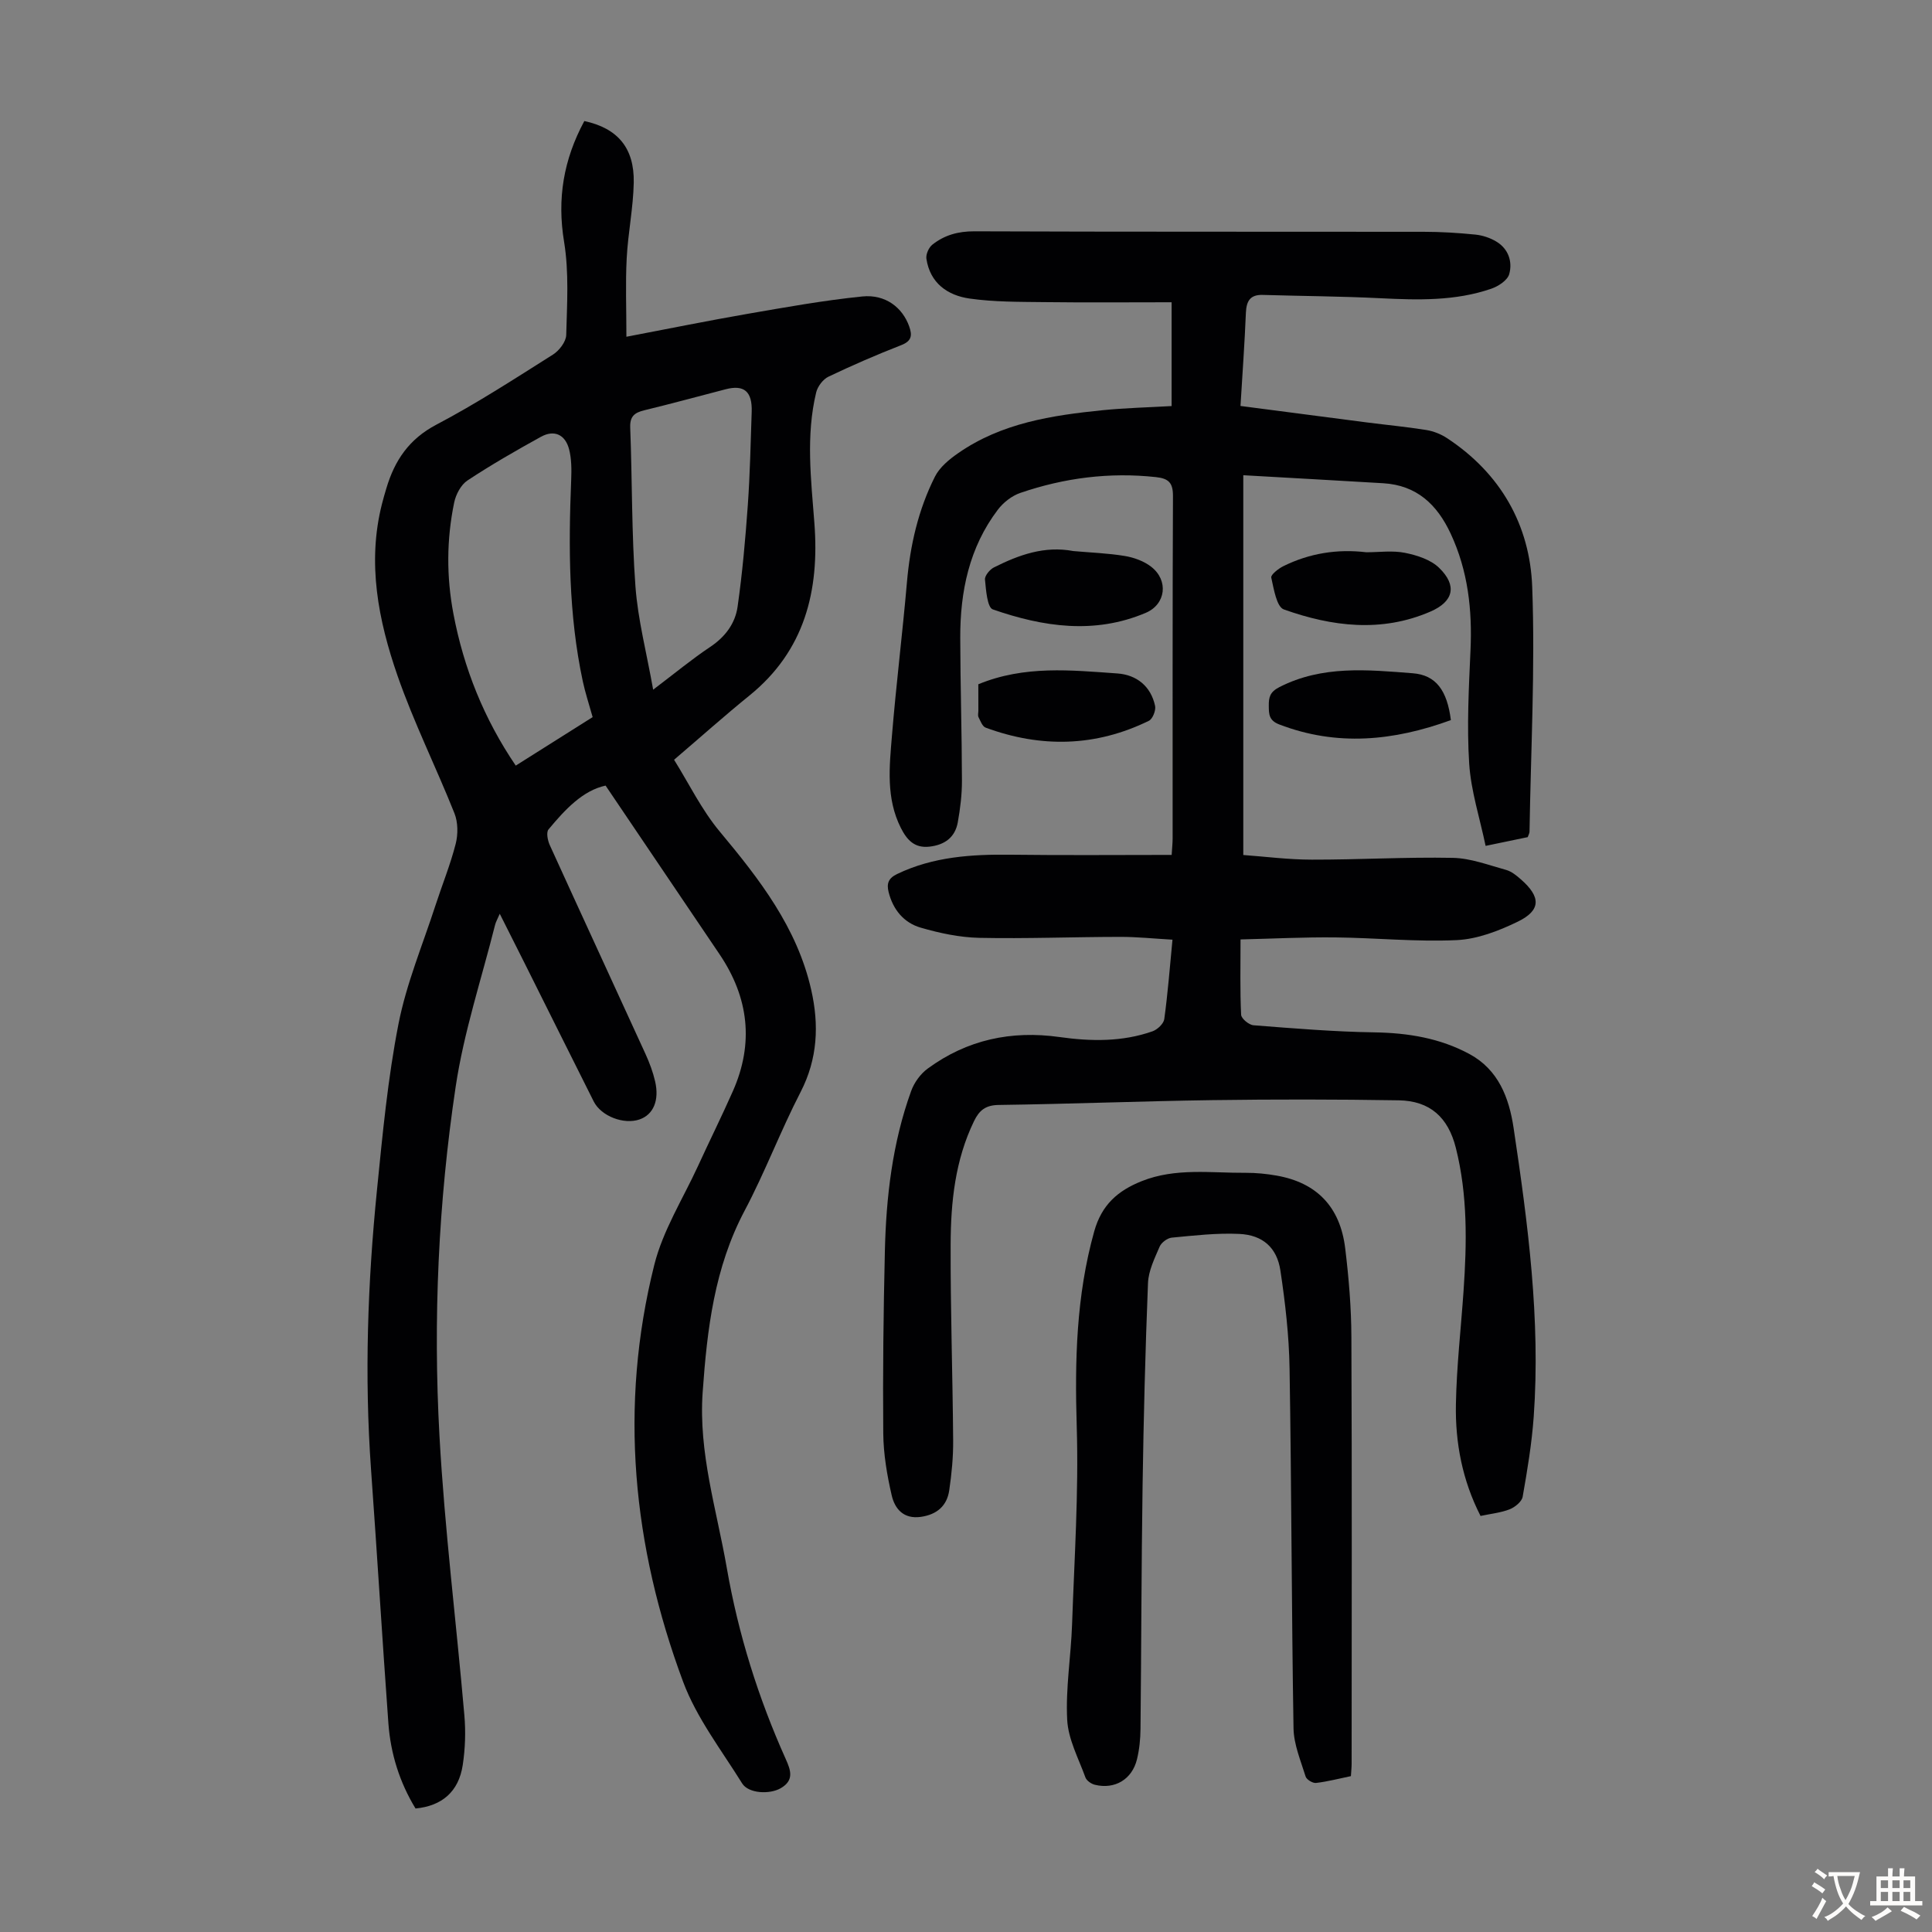
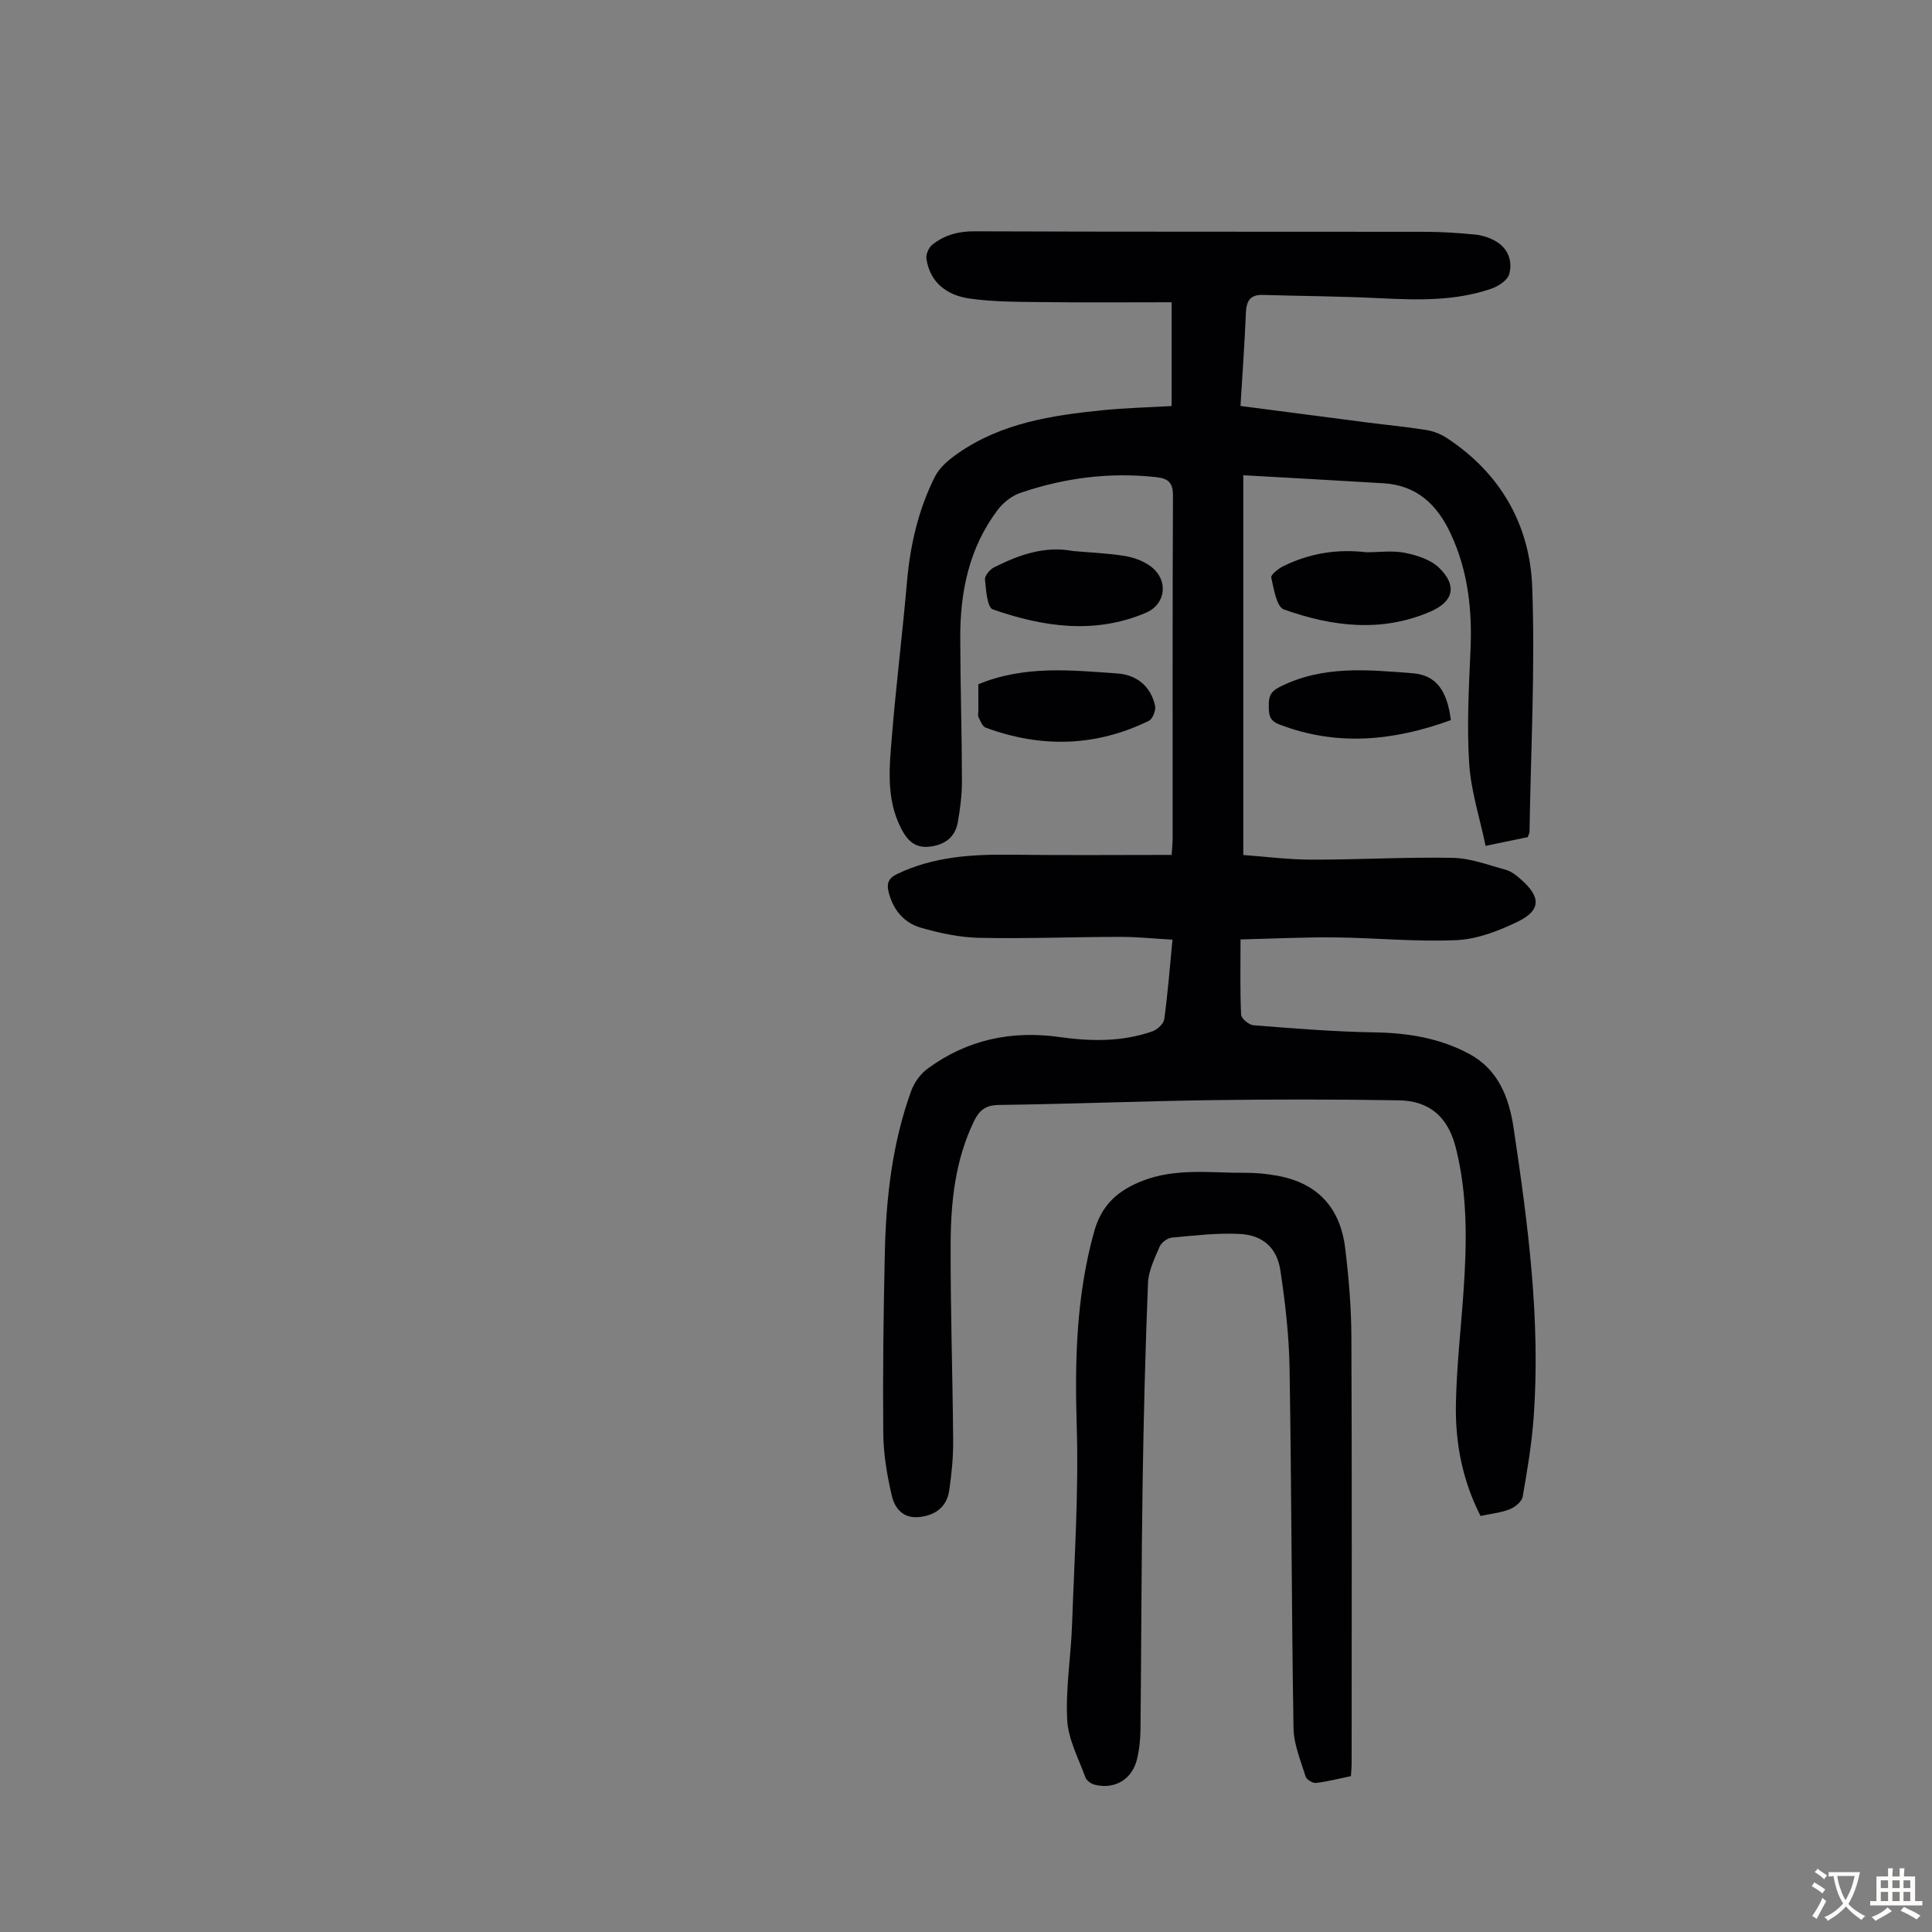
<svg xmlns="http://www.w3.org/2000/svg" enable-background="new 0 0 400 400" viewBox="0 0 400 400">
  <rect x="0" y="0" width="400" height="400" fill="#808080" stroke="none" />
  <g fill="#010103">
    <path d="m306.53 313.86c-3.77-7.37-5.25-15.15-5.1-23.12.14-7.81 1.04-15.61 1.58-23.42.69-9.96.87-19.9-1.6-29.69-1.59-6.29-5.33-9.71-11.81-9.82-12.85-.21-25.71-.22-38.57-.04-14.76.21-29.52.8-44.28 1-2.72.04-4.01 1.13-5.08 3.33-3.92 8.07-4.82 16.76-4.85 25.5-.05 13.54.42 27.08.52 40.62.03 3.44-.31 6.92-.81 10.33-.47 3.22-2.54 5.02-5.87 5.5-3.58.51-5.39-1.65-6.04-4.44-.97-4.2-1.71-8.56-1.75-12.85-.11-12.53.04-25.07.33-37.6.26-11.33 1.56-22.55 5.45-33.29.63-1.75 1.93-3.54 3.42-4.63 8.15-5.98 17.31-7.94 27.31-6.53 6.46.91 12.97 1.02 19.24-1.19 1.01-.36 2.3-1.57 2.43-2.53.73-5.29 1.14-10.63 1.7-16.44-3.78-.21-7.31-.59-10.83-.58-9.73.01-19.46.4-29.17.2-4.07-.09-8.21-.97-12.13-2.11-3.49-1.01-5.75-3.74-6.65-7.4-.43-1.74-.03-2.84 1.76-3.7 7.49-3.6 15.44-4.1 23.57-4 11.03.14 22.07.04 33.28.04.09-1.48.2-2.46.2-3.44.01-23.62-.04-47.24.07-70.85.01-2.75-.88-3.64-3.52-3.93-9.63-1.05-18.99.16-28.08 3.27-1.76.6-3.52 1.98-4.65 3.47-5.94 7.82-7.82 16.96-7.79 26.55.02 9.85.33 19.69.35 29.54.01 2.88-.35 5.8-.86 8.64-.56 3.14-2.74 4.69-5.87 5.04-3.09.35-4.66-1.39-5.92-3.88-3.1-6.15-2.37-12.68-1.84-19.11.87-10.59 2.18-21.14 3.1-31.72.66-7.67 2.35-15.05 5.8-21.9.98-1.95 2.97-3.59 4.84-4.88 8.96-6.22 19.36-7.81 29.87-8.87 4.67-.47 9.37-.58 14.29-.86 0-7.11 0-14.08 0-21.49-8.89 0-17.69.08-26.49-.03-5.12-.06-10.3-.02-15.35-.74-4.54-.65-8.18-3.19-8.93-8.25-.13-.91.49-2.32 1.24-2.91 2.5-1.98 5.34-2.77 8.68-2.76 31.01.12 62.02.06 93.02.1 3.57 0 7.16.22 10.71.58 1.51.15 3.1.68 4.39 1.47 2.47 1.5 3.34 4.15 2.63 6.71-.35 1.27-2.24 2.52-3.7 3.02-7.44 2.57-15.14 2.36-22.89 1.98-8.14-.41-16.29-.45-24.43-.69-2.61-.08-3.39 1.25-3.5 3.68-.26 6.35-.72 12.68-1.12 19.31 8.93 1.17 17.55 2.3 26.17 3.41 4.1.53 8.23.91 12.31 1.57 1.48.24 3.02.85 4.28 1.68 11.08 7.29 17.17 17.97 17.64 30.85.62 16.85-.29 33.76-.56 50.64-.01.32-.2.63-.37 1.12-2.54.53-5.14 1.07-8.72 1.81-1.21-5.79-3.03-11.36-3.4-17.02-.5-7.78-.08-15.64.27-23.45.38-8.4-.51-16.47-4.11-24.19-2.82-6.04-7.03-10-13.94-10.42-9.46-.57-18.92-1.08-28.99-1.66v78.63c4.48.32 9.34.96 14.2.96 9.73.02 19.46-.56 29.18-.37 3.69.07 7.37 1.49 11.01 2.49 1.13.31 2.17 1.16 3.08 1.96 4.17 3.64 4.19 6.41-.64 8.76-3.93 1.91-8.36 3.62-12.64 3.82-8.35.39-16.75-.47-25.13-.56-6.44-.07-12.89.26-19.63.42 0 5.56-.12 10.58.12 15.59.04.8 1.62 2.11 2.57 2.18 8.33.65 16.67 1.34 25.02 1.47 6.96.11 13.6 1.19 19.71 4.5 5.97 3.24 8.17 9.02 9.11 15.26 2.97 19.82 5.6 39.68 4.17 59.8-.4 5.56-1.32 11.1-2.29 16.59-.18 1.02-1.6 2.16-2.7 2.6-1.87.72-3.91.92-6.02 1.37z" />
-     <path d="m120.98 25.06c6.91 1.49 10.37 5.58 10.23 12.75-.1 5.23-1.19 10.44-1.46 15.68-.27 5.18-.06 10.38-.06 16.23 9.03-1.72 17-3.34 25.01-4.73 7.92-1.37 15.84-2.8 23.82-3.61 4.82-.49 8.34 2.31 9.72 6.2.65 1.84.54 3.02-1.63 3.87-5.1 1.99-10.13 4.17-15.07 6.53-1.14.54-2.26 2.02-2.56 3.27-2.16 8.97-1.06 18.01-.37 27.05 1.07 13.99-1.98 26.43-13.48 35.73-5.04 4.08-9.88 8.41-15.57 13.27 3.06 4.9 5.69 10.35 9.46 14.87 8.24 9.87 16.02 19.9 18.93 32.75 1.64 7.24 1.36 14.28-2.2 21.18-4.15 8.04-7.35 16.57-11.58 24.55-6.27 11.83-7.77 24.56-8.69 37.58-.89 12.54 2.9 24.34 5 36.42 2.39 13.74 6.52 26.9 12.22 39.59 1.04 2.31 1.74 4.38-1.08 6-2.29 1.31-6.66 1.1-7.97-1.01-4.29-6.91-9.44-13.56-12.23-21.07-10.45-28.08-13.3-57-5.95-86.31 1.79-7.13 5.94-13.68 9.06-20.47 2.37-5.18 4.91-10.28 7.21-15.48 4.39-9.93 3.27-19.38-2.76-28.32-7.8-11.55-15.61-23.1-23.6-34.93-4.72 1.01-8.39 4.95-11.82 9.08-.5.6-.17 2.28.26 3.23 6.57 14.44 13.24 28.84 19.83 43.27.83 1.82 1.54 3.73 1.99 5.67.9 3.95-.38 6.87-3.21 7.86-3.24 1.14-7.97-.65-9.51-3.72-4.82-9.59-9.59-19.2-14.39-28.79-1.59-3.19-3.21-6.37-5.06-10.06-.45 1.06-.81 1.66-.97 2.3-2.8 11.16-6.47 22.19-8.16 33.51-3.58 23.94-4.69 48.15-3.35 72.33 1.07 19.3 3.48 38.52 5.15 57.78.3 3.42.18 6.96-.34 10.35-.84 5.49-4.3 8.45-9.77 8.97-3.29-5.4-5.16-11.34-5.62-17.65-1.27-17.5-2.33-35.02-3.59-52.53-1.39-19.37-.7-38.7 1.24-57.99 1.15-11.46 2.23-22.97 4.44-34.25 1.64-8.38 5.02-16.42 7.67-24.59 1.38-4.25 3.08-8.41 4.18-12.73.5-1.97.48-4.44-.26-6.3-3.8-9.54-8.41-18.79-11.78-28.47-3.98-11.47-6.33-23.34-3.23-35.58.27-1.08.59-2.16.91-3.23 1.71-5.77 4.69-10.21 10.36-13.19 8.3-4.36 16.2-9.5 24.14-14.51 1.29-.82 2.7-2.65 2.74-4.05.17-6.43.59-12.99-.44-19.28-1.48-8.93-.12-17.03 4.19-25.02zm1.72 123.41c-.75-2.69-1.53-5.03-2.04-7.42-2.95-13.79-2.97-27.75-2.4-41.75.08-2.1.08-4.3-.44-6.3-.81-3.06-3.1-4.07-5.82-2.57-5.17 2.85-10.3 5.8-15.22 9.05-1.36.9-2.41 2.91-2.75 4.58-1.58 7.63-1.61 15.33-.16 22.99 2.14 11.32 6.35 21.8 12.91 31.46 5.36-3.39 10.55-6.66 15.92-10.04zm12.53-5.68c4.52-3.42 8.04-6.34 11.82-8.86 3.1-2.07 5.17-4.85 5.66-8.32.99-6.94 1.61-13.94 2.11-20.94.46-6.46.59-12.94.81-19.41.14-4.21-1.57-5.66-5.38-4.67-5.63 1.46-11.23 2.99-16.88 4.36-2 .49-2.98 1.25-2.89 3.57.42 10.96.28 21.95 1.08 32.87.51 6.92 2.31 13.74 3.67 21.4z" />
    <path d="m279.69 367.73c-2.44.5-4.81 1.13-7.22 1.41-.69.08-1.97-.7-2.16-1.34-1.01-3.27-2.44-6.62-2.5-9.96-.41-24.84-.41-49.69-.82-74.53-.11-6.77-.89-13.57-1.9-20.28-.72-4.75-3.68-7.34-8.51-7.56-4.64-.22-9.33.33-13.98.77-.91.09-2.15 1.02-2.51 1.86-1.04 2.43-2.31 4.99-2.41 7.55-.56 13.97-.91 27.94-1.12 41.92-.25 16.78-.26 33.57-.43 50.35-.02 2.11-.23 4.27-.73 6.32-1.01 4.16-4.59 6.29-8.71 5.28-.75-.18-1.71-.84-1.96-1.51-1.43-3.94-3.57-7.9-3.78-11.95-.34-6.54.78-13.13 1.01-19.71.47-13.62 1.38-27.26.97-40.86-.42-13.74-.12-27.2 3.62-40.56 1.55-5.52 4.91-8.42 9.81-10.38 7.03-2.81 14.34-1.68 21.57-1.73 2.12-.01 4.26.2 6.35.57 8.3 1.45 13.18 6.43 14.23 15.06.74 6.1 1.26 12.26 1.28 18.4.13 29.44.06 58.88.05 88.32 0 .78-.09 1.55-.15 2.56z" />
    <path d="m222.22 114.09c3.56.32 7.15.44 10.66 1.02 1.91.32 3.96 1.06 5.46 2.23 3.66 2.84 3.03 7.78-1.12 9.54-10.63 4.51-21.27 2.91-31.67-.71-1.15-.4-1.41-4-1.62-6.17-.08-.79.99-2.09 1.85-2.52 5.16-2.6 10.49-4.52 16.44-3.39z" />
    <path d="m282.88 114.34c2.68 0 5.44-.4 8.01.12 2.49.5 5.33 1.41 7.07 3.11 3.8 3.69 2.97 6.98-1.8 9.05-10.16 4.4-20.39 3.1-30.35-.44-1.51-.54-2.08-4.25-2.61-6.6-.13-.58 1.46-1.84 2.48-2.35 5.41-2.68 11.19-3.61 17.2-2.89z" />
    <path d="m202.55 141.67c9.57-3.95 19.22-2.91 28.78-2.24 3.97.28 6.94 2.62 7.82 6.72.2.92-.51 2.7-1.28 3.08-11.03 5.4-22.35 5.64-33.8 1.42-.68-.25-1.08-1.38-1.48-2.17-.18-.36-.03-.88-.03-1.33-.01-1.79-.01-3.57-.01-5.48z" />
    <path d="m300.39 149.09c-11.89 4.33-23.59 5.48-35.53.9-2.14-.82-2.16-2.12-2.17-3.86-.02-1.77.23-2.87 2.19-3.87 8.89-4.55 18.28-3.59 27.61-2.87 4.81.37 7.12 3.54 7.9 9.7z" />
  </g>
  <path d="m377.9 391.2c-.2.3-.4.5-.6.8-.7-.6-1.4-1-2.2-1.5.2-.3.4-.5.5-.8.6.4 1.4.8 2.3 1.5zm-1.8 6.1c-.2-.2-.5-.4-.9-.6.4-.6.8-1.2 1.2-1.9s.7-1.3.9-1.9c.3.3.5.5.8.7-.7 1.3-1.4 2.6-2 3.7zm2.2-9c-.3.3-.5.5-.6.8-.6-.6-1.3-1.1-2-1.5.3-.3.5-.5.6-.7.6.5 1.3.9 2 1.4zm.3.2v-.9h2 4.5c-.3 1.3-.6 2.5-1 3.6s-.9 2.1-1.4 3c.4.5 1 1 1.6 1.4s1.2.8 1.9 1.1c-.3.2-.5.4-.8.8-.4-.3-1-.7-1.6-1.2s-1.2-1.1-1.6-1.6c-.5.6-1.1 1.1-1.7 1.6s-1.4.9-2.1 1.4c-.1-.3-.3-.5-.7-.8.6-.2 1.2-.5 1.9-1s1.4-1.1 2-1.8c-.5-.8-.9-1.6-1.2-2.5s-.6-2-.8-3.2c-.4.1-.7.1-1 .1zm2.5 2.7c.3 1 .7 1.7 1 2.2.3-.5.6-1.1 1-2s.6-1.9.9-3h-3.2-.4c.1.9.3 1.8.7 2.8z" fill="#fcfbfa" />
  <path d="m396.5 388.5v1.5 3.6h1.5v.9c-.4 0-1 0-1.7 0h-7.9c-.5 0-.9 0-1.2 0v-.9h1.3v-3.5c0-.7 0-1.2 0-1.6h2.4c0-.8 0-1.4 0-1.7h1c0 .3-.1.8-.1 1.7h1.5c0-.8 0-1.4 0-1.7h1c0 .3-.1.9-.1 1.7zm-8.2 9.2c-.2-.3-.5-.5-.8-.8.8-.3 1.4-.6 1.9-.9s1-.7 1.4-1.1c.3.3.6.5.9.8-1.6 1-2.8 1.6-3.4 2zm2.6-6.8v-1.6h-1.5v1.6zm0 2.7v-1.9h-1.5v1.9zm2.4-2.7v-1.6h-1.5v1.6zm0 2.7v-1.9h-1.5v1.9zm.2 2 .7-.8c.4.2.9.5 1.6.8s1.3.7 1.8 1c-.3.3-.5.5-.8.8-.4-.3-1.5-1-3.3-1.8zm2-4.7v-1.6h-1.4v1.6zm0 2.7v-1.9h-1.4v1.9z" fill="#fcfbfa" />
</svg>